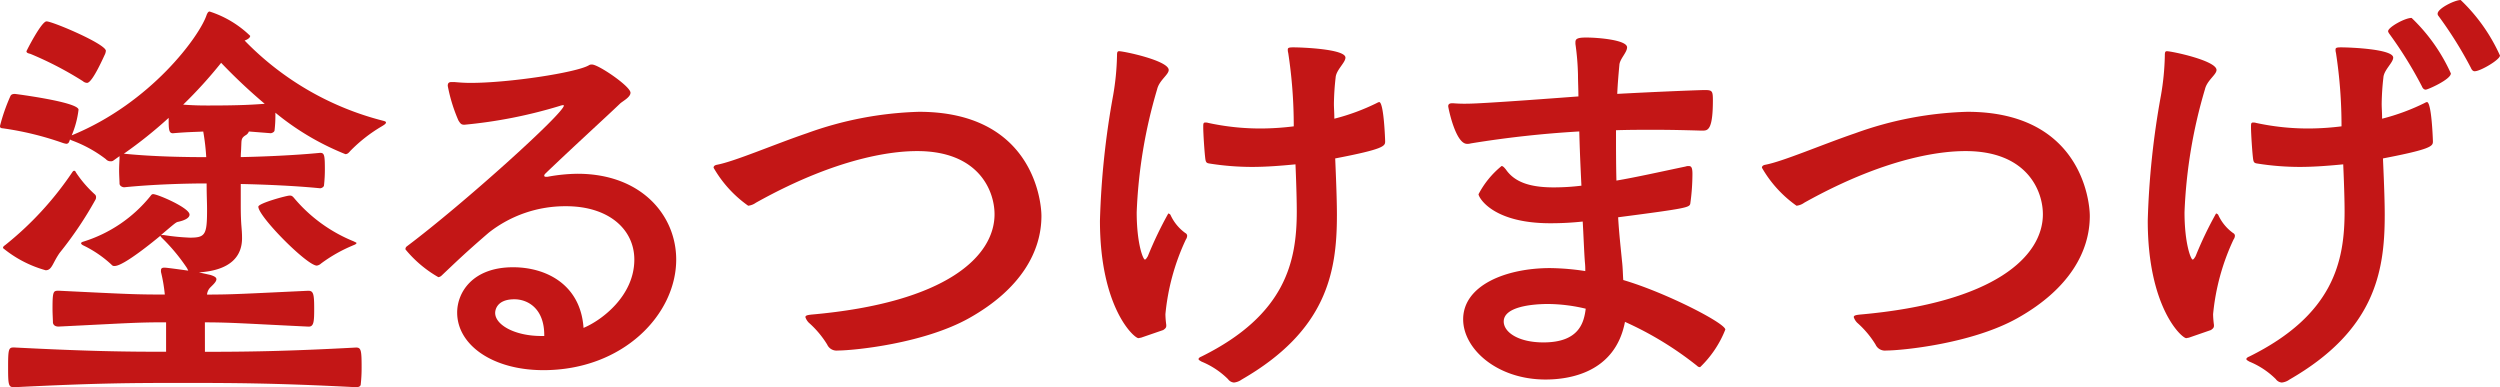
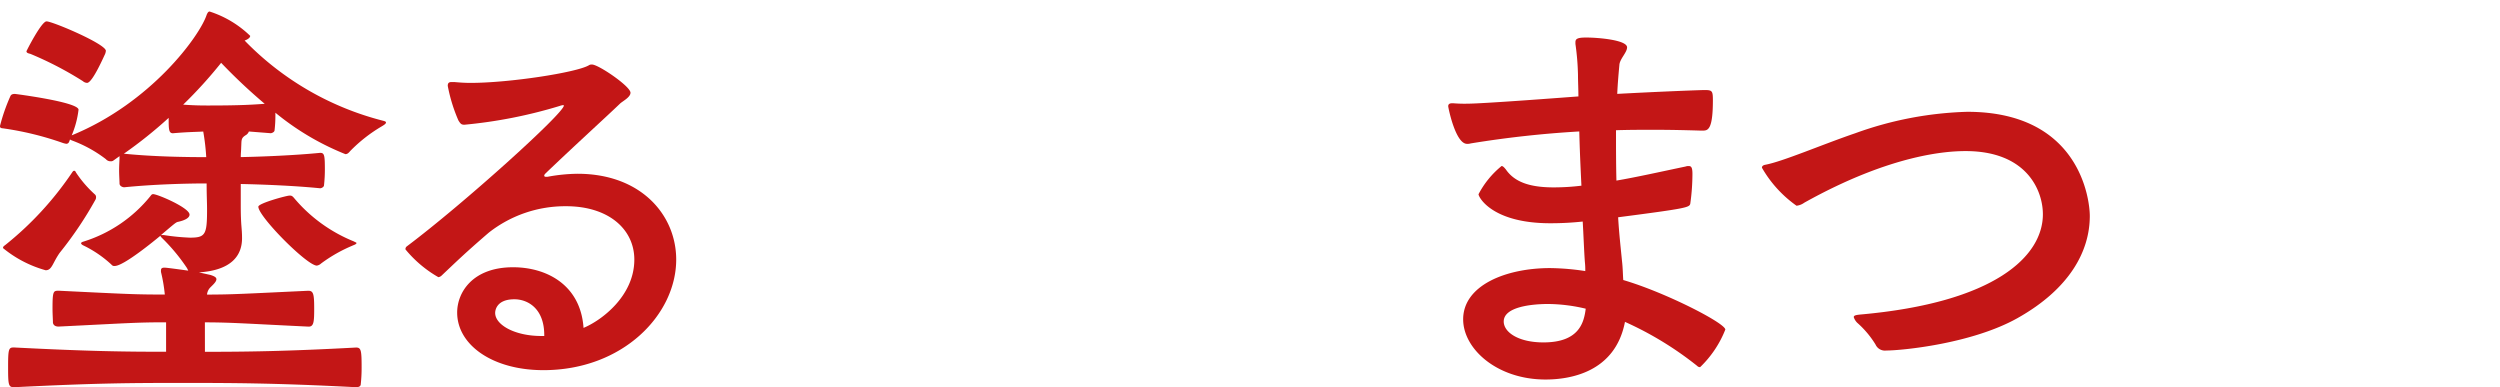
<svg xmlns="http://www.w3.org/2000/svg" id="グループ_215" data-name="グループ 215" width="183.336" height="28.399" viewBox="0 0 183.336 28.399">
  <path id="パス_1762" data-name="パス 1762" d="M58.716,1349.525c2.943,0,5.887-.031,11.084-.313.376,0,.407.219.407,1.5a10.841,10.841,0,0,1-.063,1.19c0,.158-.157.22-.344.22-5.981-.314-9.392-.314-12.68-.314-3.538,0-6.169,0-12.367.314-.438,0-.471-.1-.471-1.473,0-1.252.033-1.44.377-1.44h.094c5.51.282,8.11.313,11.115.313v-2.16c-2.191,0-2.786.063-7.891.313-.219,0-.376-.094-.407-.283,0-.218-.031-.625-.031-1.031,0-1.315.063-1.315.47-1.315,5.1.25,5.605.28,7.765.28a11.408,11.408,0,0,0-.282-1.659v-.093c0-.126.031-.22.25-.22.063,0,.188,0,1.753.22l-.094-.189a13.765,13.765,0,0,0-1.816-2.191c-.063-.063-.125-.125-.125-.155v-.033c-.376.313-2.694,2.224-3.351,2.224a.256.256,0,0,1-.249-.1,8.35,8.35,0,0,0-2.068-1.409c-.125-.063-.157-.125-.157-.155,0-.063.094-.1.188-.127a10.2,10.2,0,0,0,4.885-3.319c.094-.125.125-.156.219-.156.313,0,2.661,1,2.661,1.5,0,.219-.282.407-.845.532-.157.031-.25.125-1.252.97h.219a16.253,16.253,0,0,0,1.91.188c1.127,0,1.252-.219,1.252-2.035,0-.626-.031-1-.031-1.941-1.409,0-3.851.061-6.044.282-.094,0-.312-.062-.343-.25,0-.219-.031-.595-.031-1,0-.377.031-.751.031-.972v-.062l-.438.314a.3.3,0,0,1-.221.063.436.436,0,0,1-.343-.156,9.456,9.456,0,0,0-2.506-1.377l-.125-.063c-.031.063-.031.125-.063.155a.208.208,0,0,1-.219.158,1.538,1.538,0,0,1-.25-.063A22.623,22.623,0,0,0,44,1333.151c-.189-.032-.313,0-.313-.189a13.653,13.653,0,0,1,.751-2.16c.031-.062.063-.188.344-.188.03,0,4.665.595,4.665,1.158a6.849,6.849,0,0,1-.5,1.879c5.824-2.379,9.393-7.3,9.894-8.83.063-.155.125-.25.219-.25a7.626,7.626,0,0,1,2.976,1.785c0,.126-.157.252-.408.344a21.565,21.565,0,0,0,10.176,5.887c.127.032.189.063.189.125,0,.094-.158.188-.314.282a11.037,11.037,0,0,0-2.317,1.817c-.125.155-.219.219-.344.219a19.39,19.39,0,0,1-5.134-3.038v.25a9.224,9.224,0,0,1-.064,1.064c-.031.125-.218.189-.28.189l-1.6-.126a.539.539,0,0,1-.252.282c-.343.219-.28.377-.312.876,0,.188-.031.438-.031.72,1.534-.03,3.913-.125,5.823-.312.313,0,.344.186.344,1.251a10.491,10.491,0,0,1-.063,1.127c0,.125-.188.22-.282.22-1.878-.188-4.258-.283-5.823-.313v1.565c0,1.565.094,1.628.094,2.411,0,1.252-.753,2.348-3.163,2.506l.845.187c.313.1.438.188.438.313,0,.188-.25.407-.438.595a.856.856,0,0,0-.25.532c1.847,0,2.755-.062,7.421-.28.376,0,.438.218.438,1.315,0,.969-.031,1.315-.407,1.315-4.6-.22-5.73-.313-7.609-.313Zm-7.985-11.334a.341.341,0,0,1-.031.157,27.258,27.258,0,0,1-2.63,3.913c-.532.751-.564,1.284-1.033,1.284a8.506,8.506,0,0,1-3.131-1.628.226.226,0,0,1,.125-.188,23.86,23.86,0,0,0,4.946-5.355c.063-.092.094-.125.157-.125.031,0,.094.033.125.125a8.4,8.4,0,0,0,1.377,1.6A.261.261,0,0,1,50.732,1338.191Zm-.97-8.517a25.421,25.421,0,0,0-3.851-2c-.125-.031-.282-.062-.282-.188,0-.031,1.1-2.193,1.471-2.193.438,0,4.353,1.659,4.353,2.161a.965.965,0,0,1-.063.25c-.031.031-.909,2.1-1.316,2.1A.506.506,0,0,1,49.761,1329.674ZM52.8,1335c2.193.221,4.6.25,6.012.25a16.373,16.373,0,0,0-.219-1.878c-.532.031-1.158.031-2.223.126-.313,0-.313-.314-.313-1.128a32.292,32.292,0,0,1-3.289,2.63Zm4.322-3.6c.877.063,1.409.063,1.878.063,2.317,0,3.256-.063,4.1-.125a40.654,40.654,0,0,1-3.195-3.005A32.792,32.792,0,0,1,57.12,1331.4Zm12.43,10.333a10.893,10.893,0,0,0-2.317,1.316.591.591,0,0,1-.313.155c-.72,0-4.289-3.6-4.289-4.32,0-.25,2.066-.814,2.285-.814.125,0,.188,0,.344.188a11.194,11.194,0,0,0,4.352,3.162c.125.063.219.1.219.125Q69.832,1341.635,69.55,1341.729Z" transform="translate(-43.688 -1323.726)" fill="#c31616" />
  <path id="パス_1763" data-name="パス 1763" d="M75.013,1335.534a12.667,12.667,0,0,1,2.191-.219c4.665,0,7.233,3.037,7.233,6.292,0,4.039-3.915,8.11-9.739,8.11-3.725,0-6.324-1.847-6.324-4.226,0-1.471,1.127-3.32,4.1-3.32,2.412,0,4.948,1.254,5.167,4.447,1.284-.532,3.725-2.318,3.725-5.01,0-2.192-1.847-3.913-5.009-3.913a9.069,9.069,0,0,0-5.668,1.941c-1.816,1.565-2.379,2.129-3.475,3.162a.42.42,0,0,1-.219.1,8.713,8.713,0,0,1-2.412-2.036.244.244,0,0,1,.094-.219c4.134-3.1,11.524-9.768,11.524-10.333a.109.109,0,0,0-.063-.031,1.323,1.323,0,0,0-.25.064,35.044,35.044,0,0,1-6.983,1.376c-.219,0-.282-.062-.438-.312a11.746,11.746,0,0,1-.783-2.537c0-.188.063-.282.282-.282h.188c.344.031.751.063,1.19.063,2.849,0,7.734-.751,8.673-1.283a.376.376,0,0,1,.25-.063c.47,0,2.818,1.6,2.818,2.066,0,.344-.595.626-.783.814-.908.876-3.256,3.007-5.416,5.073-.063.063-.127.125-.127.188s.033.094.158.094Zm-.252,11.616c0-2-1.252-2.631-2.191-2.631-1.409,0-1.409.941-1.409,1,0,.878,1.44,1.692,3.383,1.692h.218Z" transform="translate(-34.848 -1322.572)" fill="#c31616" />
-   <path id="パス_1764" data-name="パス 1764" d="M89.575,1347.244a.75.75,0,0,1-.783-.44,7.028,7.028,0,0,0-1.346-1.6,1.023,1.023,0,0,1-.25-.407c0-.125.157-.155.438-.188,9.988-.877,13.432-4.32,13.432-7.358,0-1.72-1.158-4.632-5.668-4.632-1.251,0-5.385.187-11.834,3.788a1.188,1.188,0,0,1-.564.219,8.693,8.693,0,0,1-2.537-2.786c0-.126.094-.189.25-.219,1.315-.25,4.132-1.471,6.607-2.316a26.191,26.191,0,0,1,8.2-1.567c8.265,0,8.985,6.449,8.985,7.64,0,2.6-1.5,5.353-5.291,7.484C95.869,1346.742,90.733,1347.244,89.575,1347.244Z" transform="translate(-28.132 -1321.539)" fill="#c31616" />
-   <path id="パス_1765" data-name="パス 1765" d="M103.378,1347.71c-.063,0-.125.031-.186.031-.314,0-2.819-2.223-2.819-8.611a60.124,60.124,0,0,1,.97-9.206,19.062,19.062,0,0,0,.282-2.911c0-.25.031-.313.157-.313.344,0,3.633.689,3.633,1.377,0,.344-.689.751-.847,1.409a36.471,36.471,0,0,0-1.5,9.018c0,2.317.47,3.475.6,3.475.063,0,.124-.094.218-.249a27.636,27.636,0,0,1,1.5-3.132.284.284,0,0,1,.155.094,3.325,3.325,0,0,0,1.1,1.346.226.226,0,0,1,.127.188.5.5,0,0,1-.094.282,16.48,16.48,0,0,0-1.5,5.48,6.594,6.594,0,0,0,.063.783v.063c0,.156-.094.219-.221.312Zm14.372-8.955c0,4.2-.783,8.454-6.983,12.023a1.167,1.167,0,0,1-.564.219.588.588,0,0,1-.438-.249,5.948,5.948,0,0,0-1.941-1.285c-.157-.094-.219-.125-.219-.188s.063-.125.219-.188c6.2-3.069,6.983-7.014,6.983-10.646,0-1.284-.094-3.413-.094-3.445-1.033.1-2.13.189-3.195.189a19.954,19.954,0,0,1-3.131-.252c-.219-.03-.25-.125-.282-.312-.063-.439-.157-1.88-.157-2.349,0-.25,0-.344.157-.344a.706.706,0,0,1,.219.031,18.008,18.008,0,0,0,3.851.408,20.01,20.01,0,0,0,2.411-.158,35.434,35.434,0,0,0-.406-5.385.786.786,0,0,1-.031-.252c0-.125.094-.155.406-.155.659,0,3.821.125,3.821.751,0,.376-.689.908-.72,1.47a18.773,18.773,0,0,0-.125,1.911c0,.344.031.657.031,1.1a15.785,15.785,0,0,0,3.131-1.158.525.525,0,0,1,.157-.063c.344,0,.438,2.786.438,2.882,0,.343-.063.562-3.663,1.252C117.72,1336.783,117.751,1337.91,117.751,1338.755Z" transform="translate(-19.709 -1322.944)" fill="#c31616" />
  <path id="パス_1766" data-name="パス 1766" d="M136.889,1332.738c-.971-.03-2.16-.062-3.539-.062-.845,0-1.753,0-2.724.032,0,1.221,0,2.473.031,3.693,1.471-.25,3.131-.625,5.073-1.032a.584.584,0,0,1,.218-.033c.157,0,.283.033.283.565a15.807,15.807,0,0,1-.158,2.191c-.063.282-.249.344-5.291,1,.063,1.127.188,2.223.282,3.193.063.532.063,1,.094,1.409,3.1.909,7.484,3.163,7.484,3.633a7.763,7.763,0,0,1-1.847,2.755.288.288,0,0,1-.221-.094,24.65,24.65,0,0,0-5.291-3.226c-.72,3.758-4.132,4.228-5.824,4.228-3.569,0-6.042-2.254-6.042-4.414,0-2.475,3.1-3.758,6.388-3.758a18.139,18.139,0,0,1,2.567.219,5.32,5.32,0,0,0-.031-.689c-.063-.875-.094-1.877-.157-2.943a22.074,22.074,0,0,1-2.379.125c-4.259,0-5.261-1.91-5.261-2.129a6.6,6.6,0,0,1,1.691-2.068c.094,0,.188.1.313.252.626.908,1.722,1.315,3.506,1.315a16.658,16.658,0,0,0,2.036-.125c-.063-1.283-.125-2.631-.157-3.977a76.956,76.956,0,0,0-7.953.876.831.831,0,0,1-.282.033c-.845,0-1.377-2.663-1.377-2.757,0-.125.063-.219.282-.219h.094a9.761,9.761,0,0,0,1,.031c1.252,0,7.671-.5,8.172-.532,0-.532-.031-1.064-.031-1.565a18.791,18.791,0,0,0-.188-2.287v-.125c0-.249.157-.343.783-.343.939,0,3.005.188,3.005.72,0,.376-.532.845-.564,1.284-.063.689-.125,1.377-.157,2.129,2.911-.156,5.259-.25,6.355-.282.6,0,.659.031.659.751,0,2.1-.344,2.223-.72,2.223Zm-11.24,12.713c-1.128,0-3.257.187-3.257,1.284,0,.782,1.064,1.534,2.913,1.534,2.63,0,2.974-1.471,3.1-2.473A12.207,12.207,0,0,0,125.648,1345.451Z" transform="translate(-12.117 -1323.158)" fill="#c31616" />
  <path id="パス_1767" data-name="パス 1767" d="M143.6,1347.244a.75.75,0,0,1-.783-.44,7,7,0,0,0-1.348-1.6,1.031,1.031,0,0,1-.249-.407c0-.125.155-.155.438-.188,9.988-.877,13.432-4.32,13.432-7.358,0-1.72-1.158-4.632-5.668-4.632-1.252,0-5.385.187-11.835,3.788a1.178,1.178,0,0,1-.564.219,8.706,8.706,0,0,1-2.536-2.786c0-.126.094-.189.25-.219,1.315-.25,4.132-1.471,6.607-2.316a26.184,26.184,0,0,1,8.2-1.567c8.265,0,8.986,6.449,8.986,7.64,0,2.6-1.5,5.353-5.292,7.484C149.9,1346.742,144.763,1347.244,143.6,1347.244Z" transform="translate(-5.276 -1321.539)" fill="#c31616" />
-   <path id="パス_1768" data-name="パス 1768" d="M157.377,1348.743c-.063,0-.125.031-.188.031-.313,0-2.818-2.223-2.818-8.611a60.122,60.122,0,0,1,.971-9.206,19.064,19.064,0,0,0,.282-2.911c0-.25.031-.313.157-.313.344,0,3.633.689,3.633,1.377,0,.344-.689.751-.847,1.409a36.471,36.471,0,0,0-1.5,9.018c0,2.317.47,3.475.595,3.475.064,0,.127-.094.219-.249a27.174,27.174,0,0,1,1.5-3.132.284.284,0,0,1,.155.094,3.325,3.325,0,0,0,1.1,1.346.226.226,0,0,1,.127.188.5.5,0,0,1-.1.282,16.514,16.514,0,0,0-1.5,5.48,6.591,6.591,0,0,0,.063.783v.063c0,.156-.094.219-.219.312Zm14.372-8.955c0,4.2-.783,8.454-6.983,12.023a1.167,1.167,0,0,1-.564.219.588.588,0,0,1-.438-.249,5.948,5.948,0,0,0-1.941-1.285c-.157-.094-.219-.125-.219-.188s.063-.125.219-.188c6.2-3.069,6.983-7.014,6.983-10.646,0-1.284-.1-3.413-.1-3.445-1.033.1-2.129.189-3.193.189a19.953,19.953,0,0,1-3.131-.252c-.219-.03-.25-.125-.282-.312-.063-.439-.157-1.88-.157-2.349,0-.25,0-.344.157-.344a.706.706,0,0,1,.219.031,18.008,18.008,0,0,0,3.851.408,19.99,19.99,0,0,0,2.411-.158,35.239,35.239,0,0,0-.407-5.385.786.786,0,0,1-.031-.252c0-.125.094-.155.407-.155.657,0,3.821.125,3.821.751,0,.376-.689.908-.72,1.47a18.769,18.769,0,0,0-.125,1.911c0,.344.031.657.031,1.1a15.785,15.785,0,0,0,3.131-1.158.525.525,0,0,1,.157-.063c.344,0,.438,2.786.438,2.882,0,.343-.063.562-3.663,1.252C171.719,1337.816,171.75,1338.943,171.75,1339.788Zm3.005-9.237c-.125,0-.219-.094-.282-.25a29.641,29.641,0,0,0-2.411-3.883c-.031-.063-.063-.093-.063-.155,0-.282,1.221-.972,1.722-.972a12.991,12.991,0,0,1,2.88,4.071C176.6,1329.8,174.912,1330.551,174.755,1330.551Zm3.6-1.347c-.127,0-.221-.093-.283-.249a29.077,29.077,0,0,0-2.411-3.851.239.239,0,0,1-.031-.125c0-.377,1.252-1,1.691-1a12.966,12.966,0,0,1,2.88,4.07C180.2,1328.36,178.764,1329.2,178.357,1329.2Z" transform="translate(3.133 -1323.977)" fill="#c31616" />
</svg>